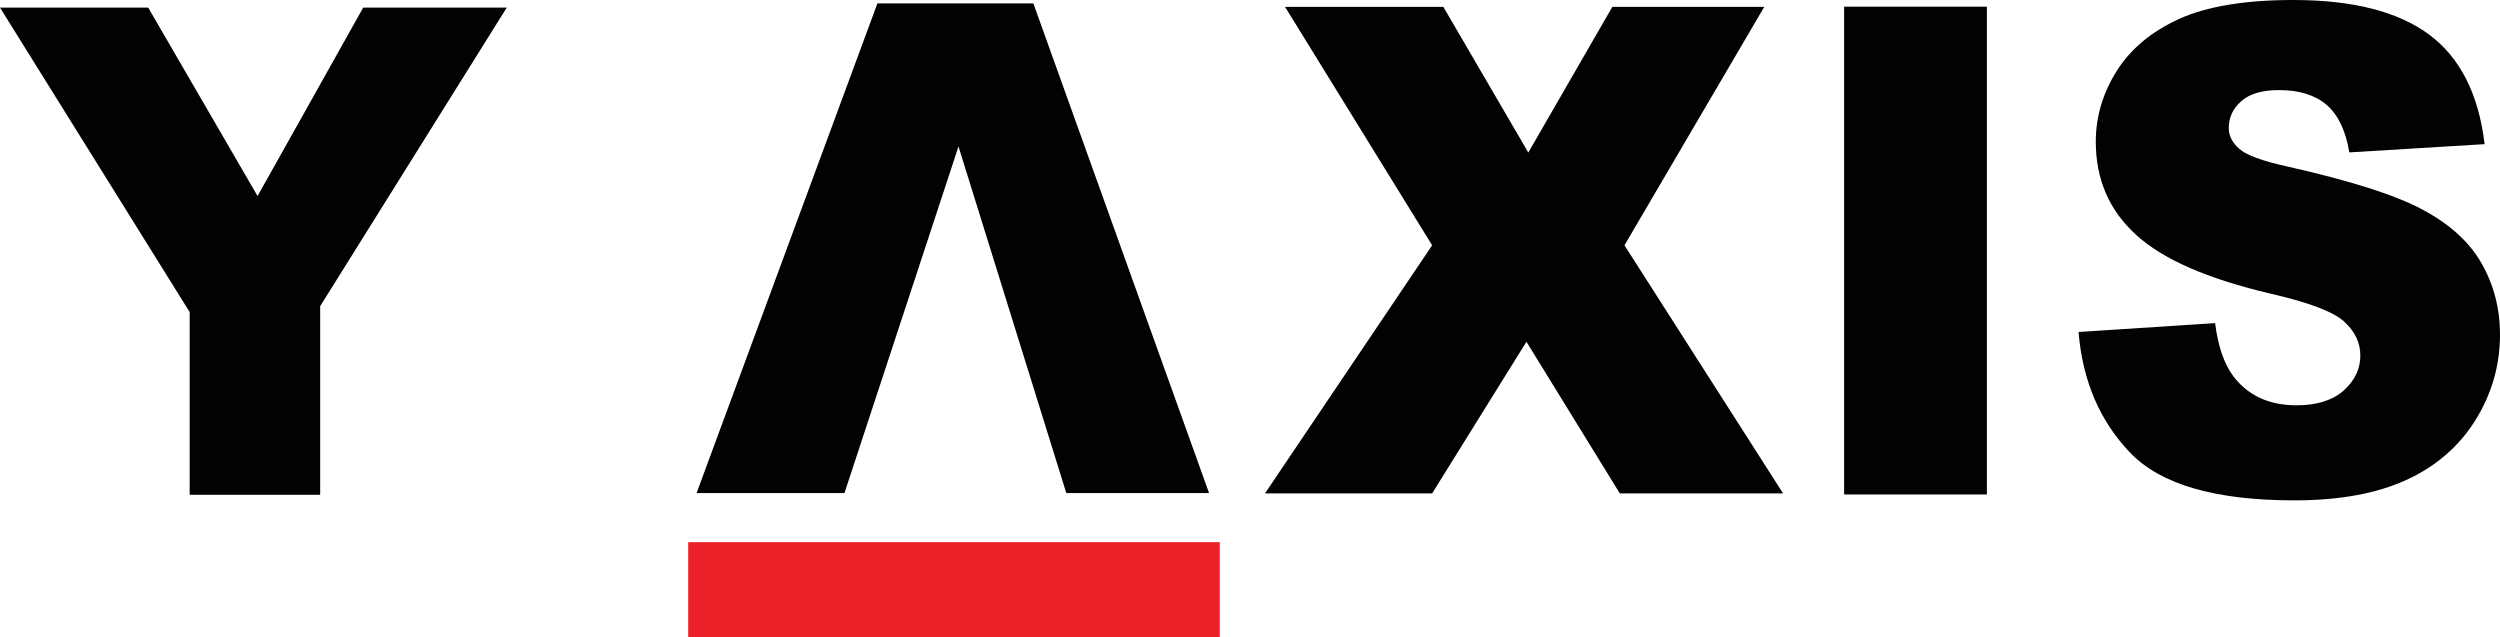
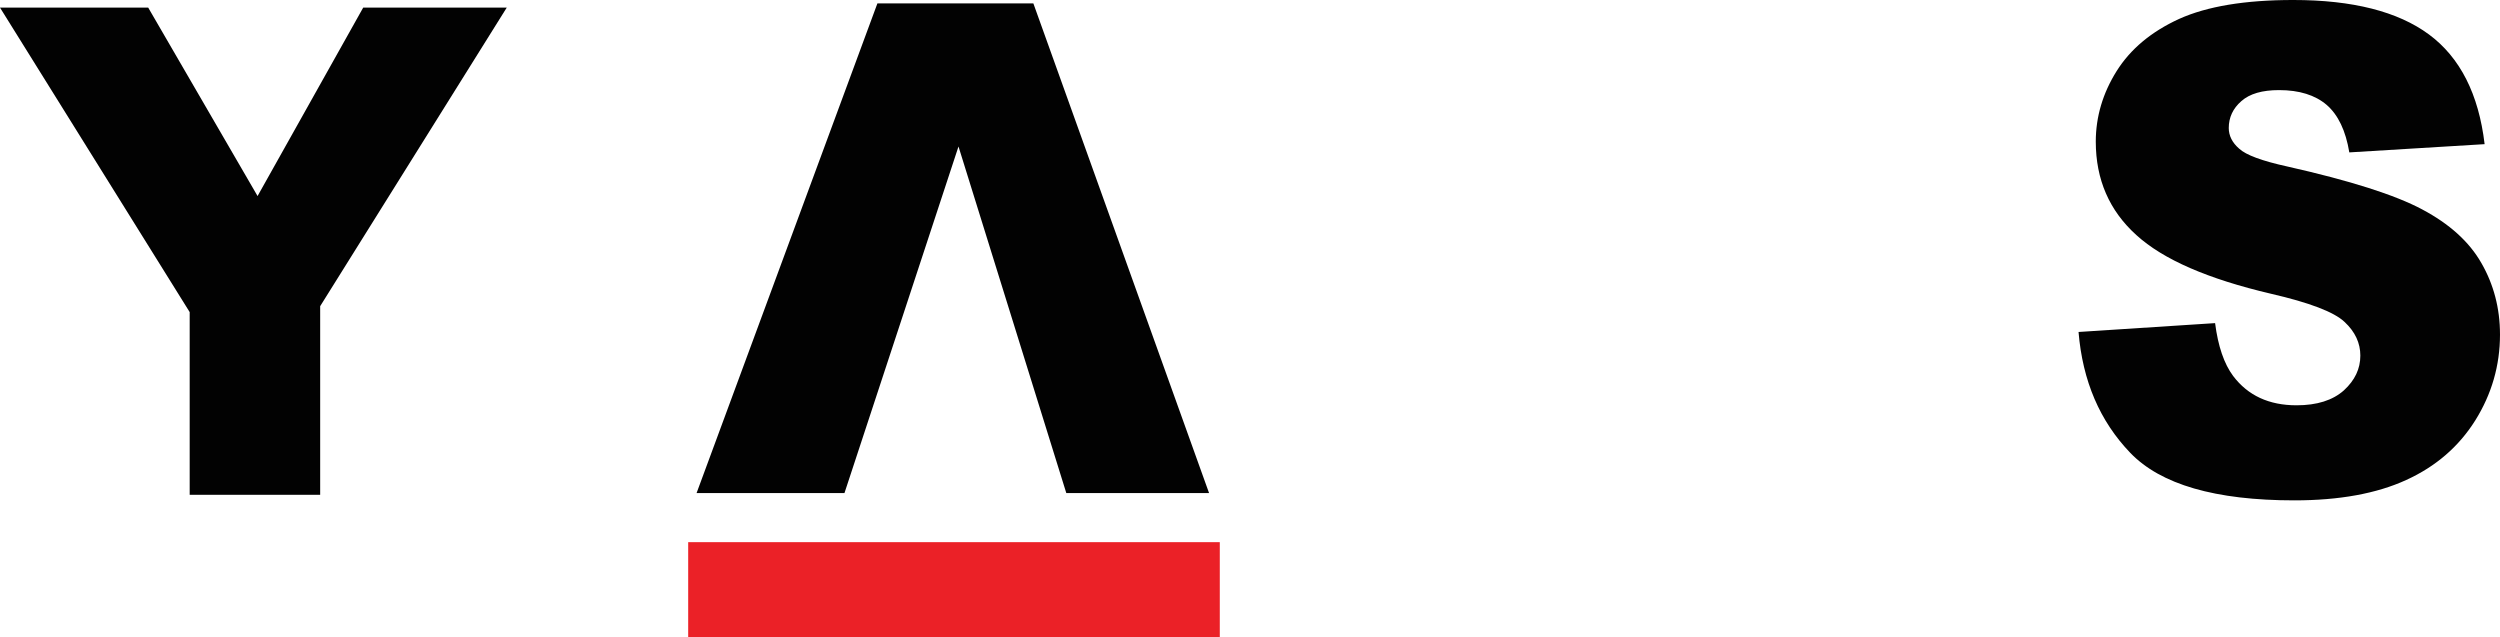
<svg xmlns="http://www.w3.org/2000/svg" id="Layer_1" viewBox="0 0 160.93 41.01">
  <defs>
    <style>.cls-1{fill-rule:evenodd;}.cls-1,.cls-2{fill:#020202;}.cls-3{fill:#eb2127;}</style>
  </defs>
  <polygon class="cls-1" points="32.62 .49 20.61 19.71 20.61 31.85 12.21 31.85 12.21 20.09 0 .49 9.54 .49 16.58 12.62 23.38 .49 32.62 .49" />
  <polygon class="cls-1" points="44.84 31.74 54.36 31.74 61.7 9.43 68.64 31.74 77.83 31.74 66.52 .22 56.48 .22 44.84 31.74" />
-   <polygon class="cls-1" points="82.72 .44 92.91 .44 98.38 9.82 103.79 .44 113.57 .44 104.57 15.79 114.78 31.76 104.27 31.76 98.26 22 92.19 31.76 81.43 31.76 92.19 15.79 82.72 .44" />
-   <rect class="cls-2" x="118.71" y=".43" width="9.19" height="31.4" />
  <path class="cls-1" d="M133.8,21.37l8.79-.57c.19,1.49,.58,2.62,1.16,3.4,.95,1.26,2.31,1.89,4.08,1.89,1.32,0,2.33-.32,3.05-.96,.71-.65,1.06-1.39,1.06-2.24,0-.8-.33-1.53-1.02-2.17-.68-.64-2.26-1.24-4.73-1.81-4.05-.95-6.94-2.2-8.67-3.78-1.74-1.57-2.61-3.58-2.61-6.01,0-1.6,.45-3.12,1.34-4.54,.89-1.42,2.23-2.54,4.02-3.36,1.79-.81,4.24-1.22,7.35-1.22,3.82,0,6.74,.74,8.74,2.22,2,1.48,3.2,3.84,3.58,7.06l-8.71,.53c-.23-1.4-.72-2.42-1.46-3.06-.74-.63-1.76-.95-3.06-.95-1.08,0-1.89,.23-2.43,.71-.54,.47-.81,1.05-.81,1.73,0,.49,.22,.94,.67,1.33,.44,.41,1.47,.79,3.11,1.15,4.04,.91,6.93,1.83,8.67,2.76,1.75,.93,3.02,2.07,3.81,3.45,.79,1.37,1.2,2.91,1.2,4.61,0,1.99-.54,3.84-1.59,5.52-1.06,1.69-2.54,2.97-4.45,3.84-1.9,.87-4.3,1.31-7.2,1.31-5.08,0-8.6-1.02-10.56-3.06-1.96-2.04-3.07-4.63-3.33-7.78Z" />
  <rect class="cls-3" x="44.3" y="34.9" width="34.22" height="6.11" />
</svg>